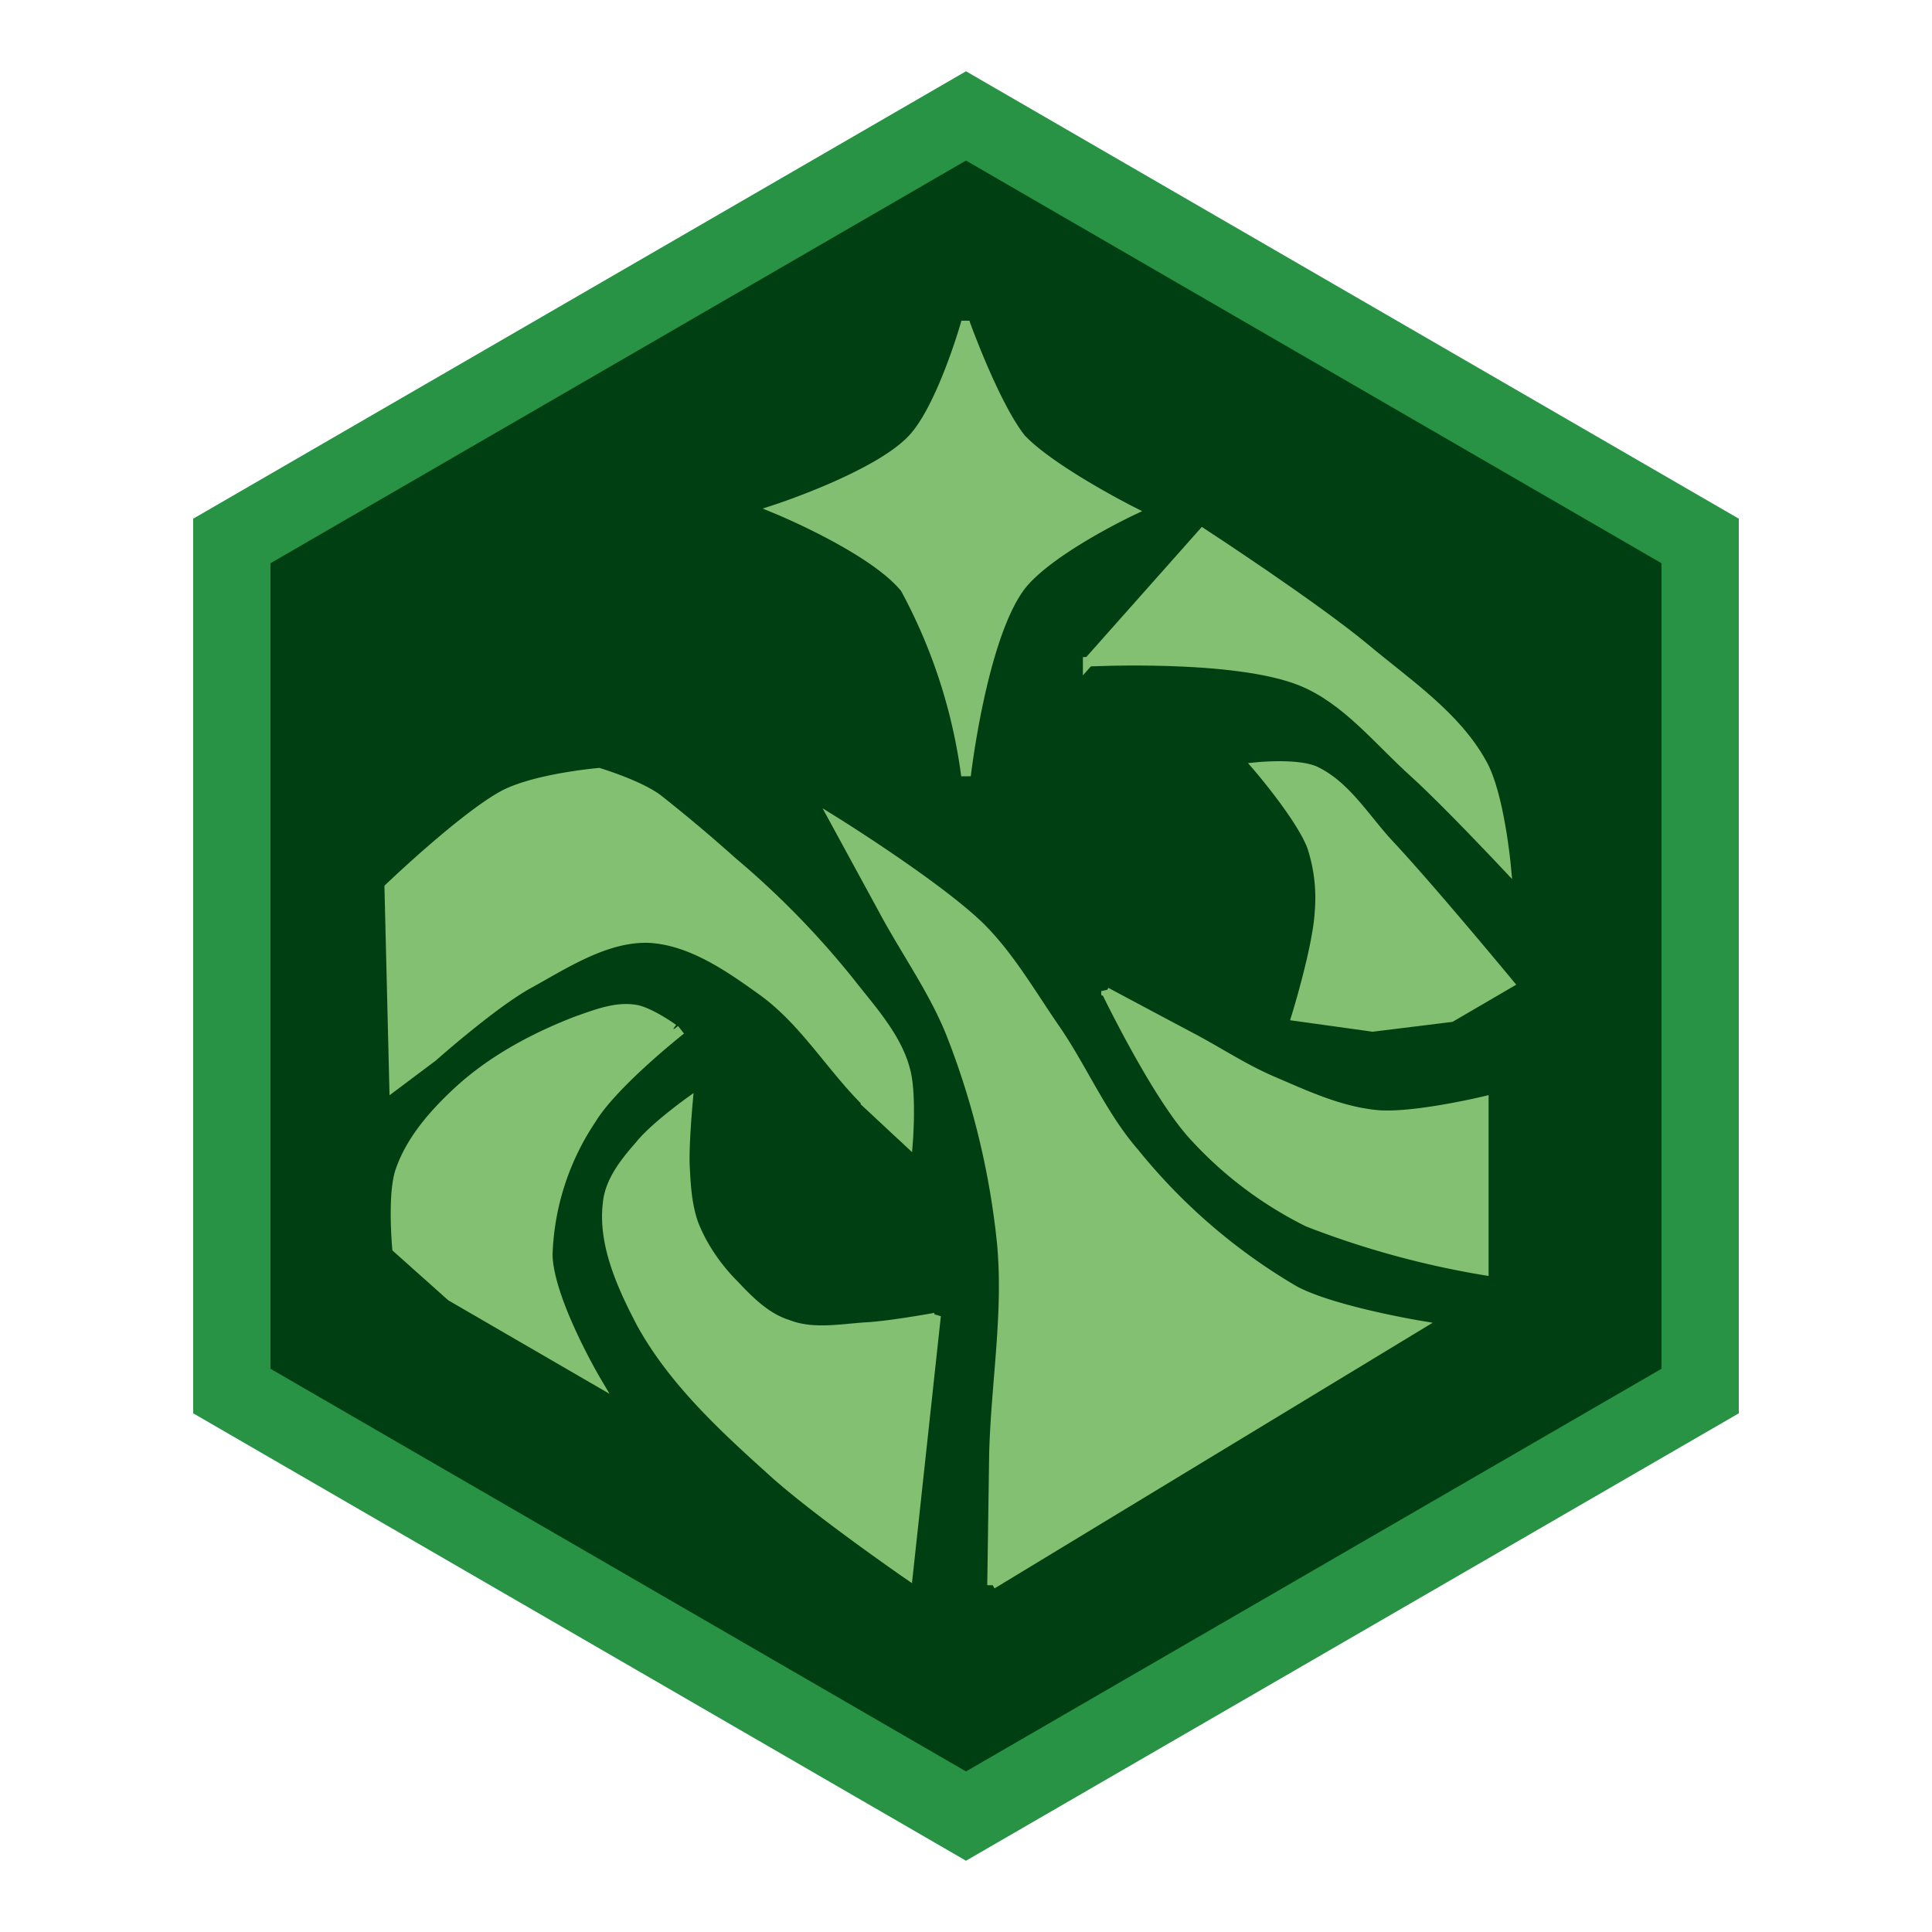
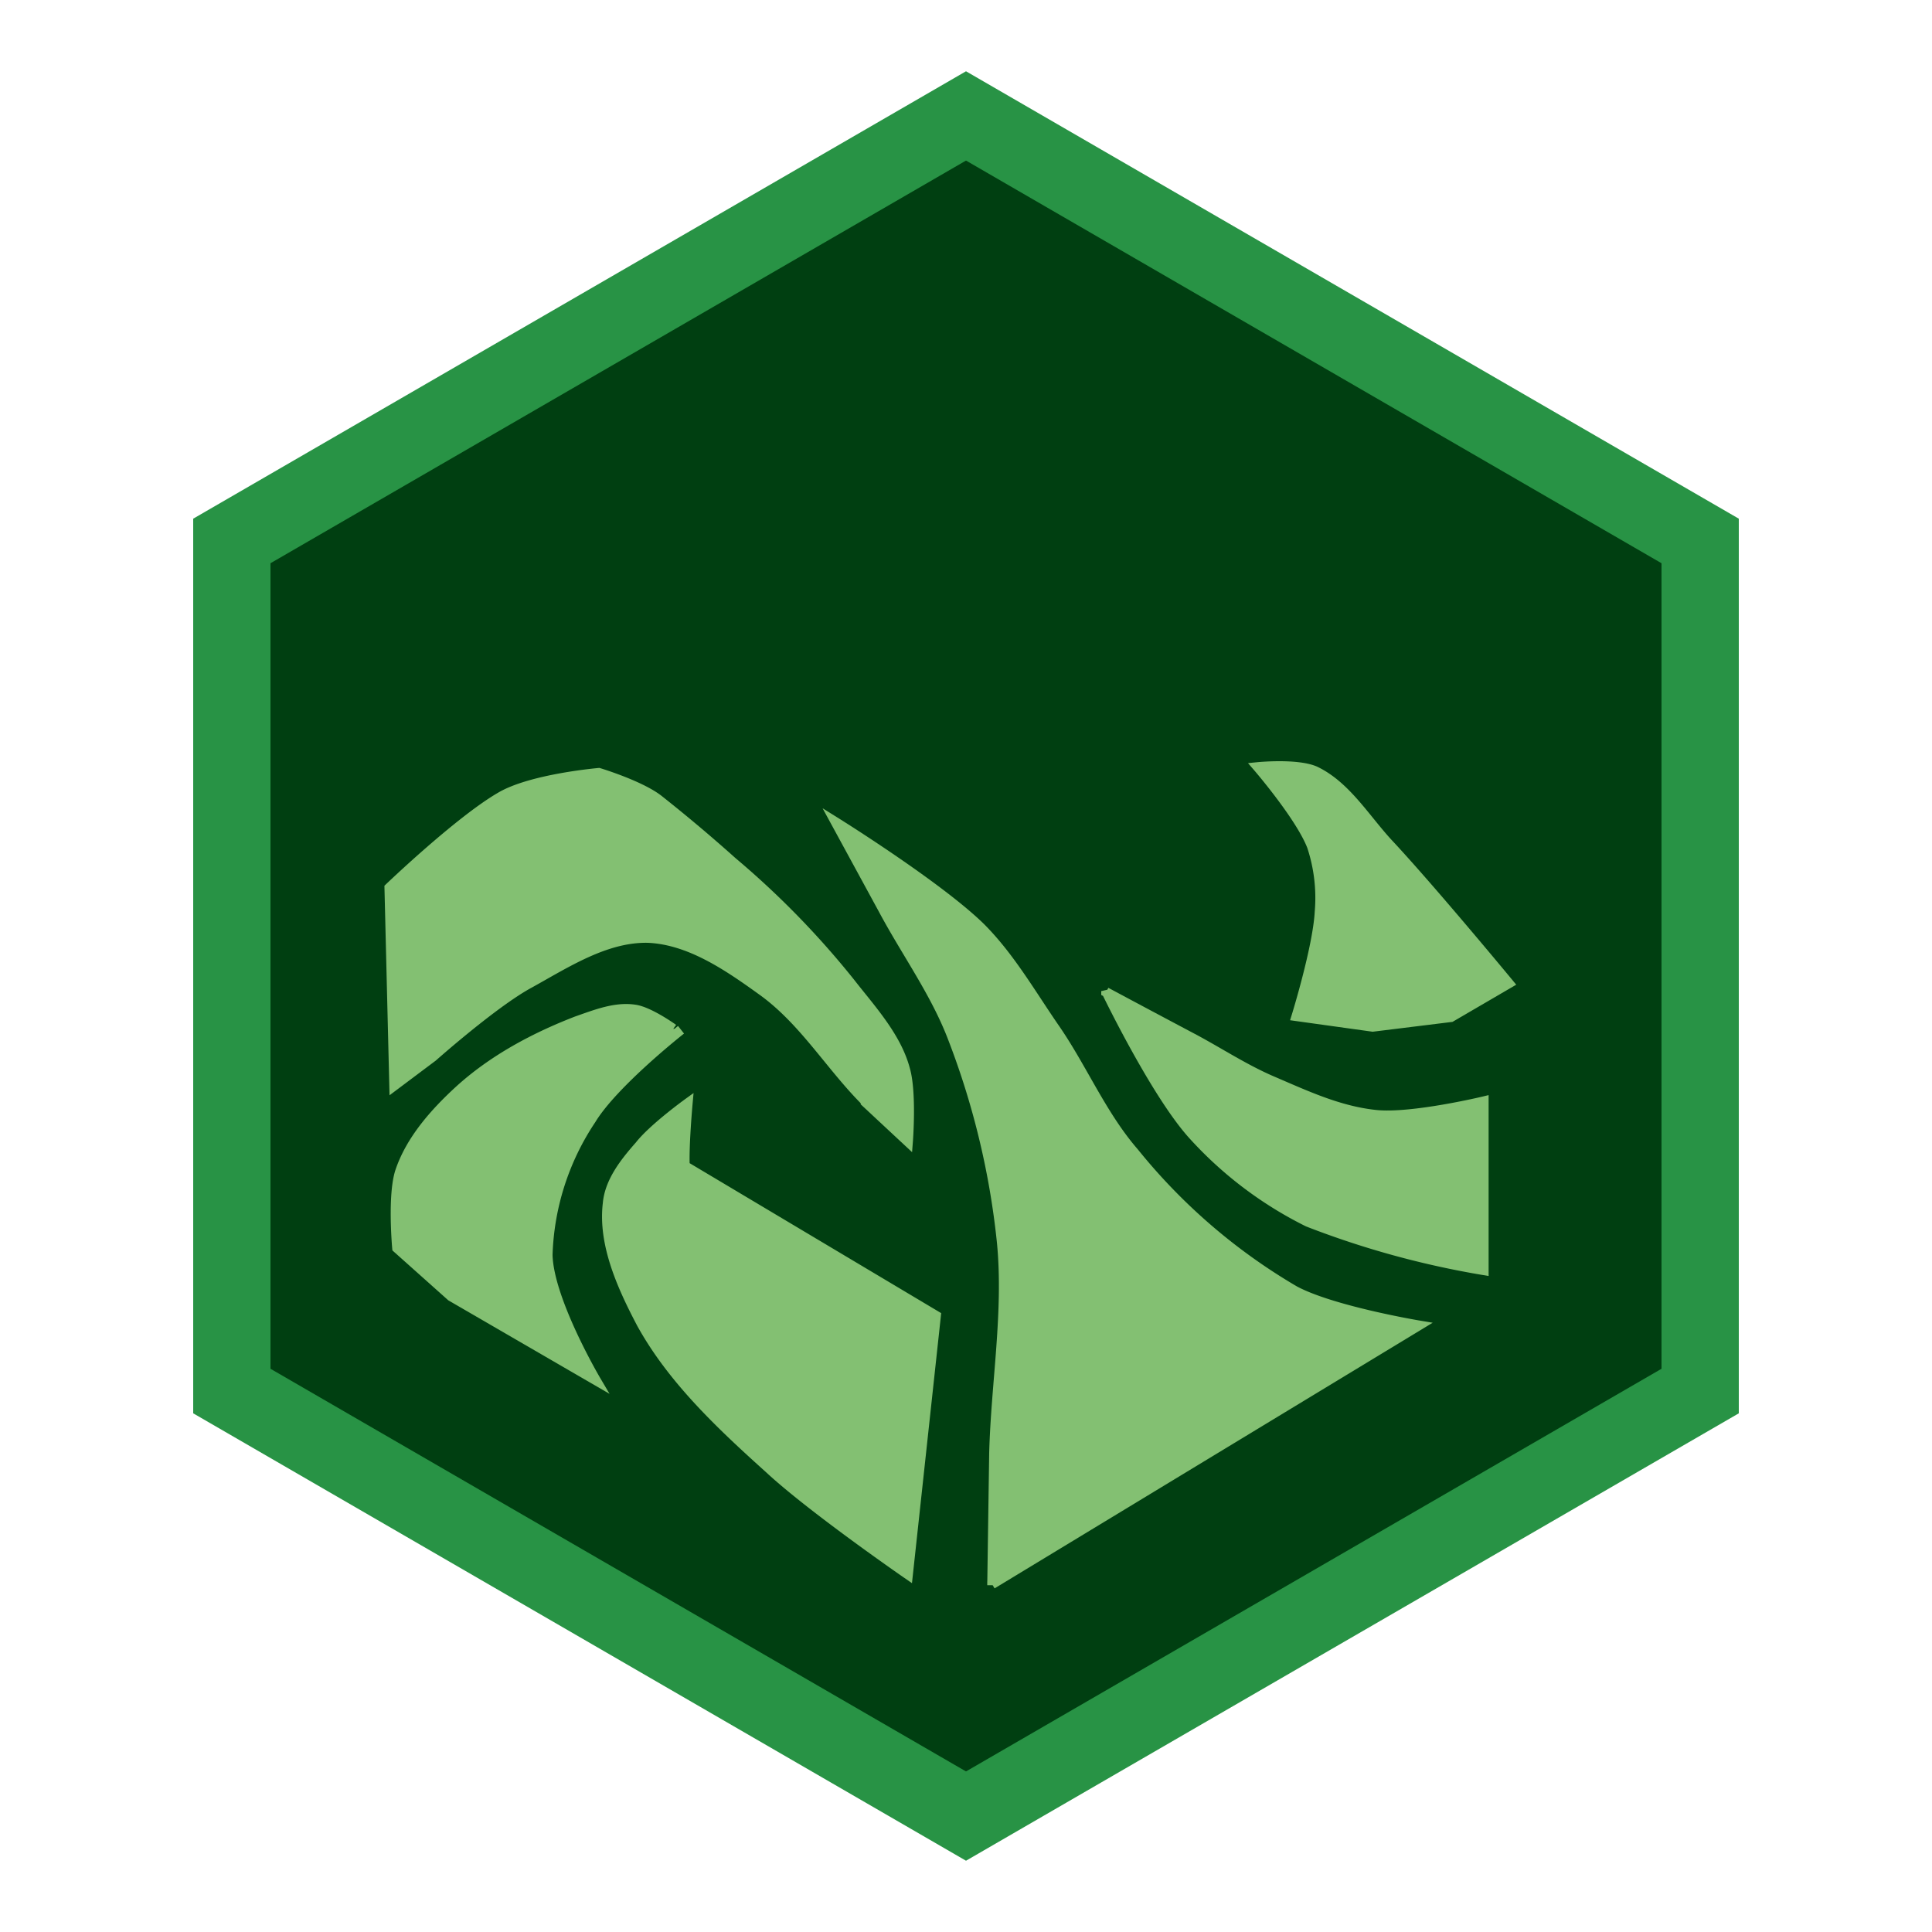
<svg xmlns="http://www.w3.org/2000/svg" xml:space="preserve" width="200" height="200">
  <path fill="#003f11" stroke="#289345" stroke-width="8" d="m24 56 76-44 76 44v88l-76 44-76-44z" />
-   <path d="M99.9 33.7s-2.5 8.7-5.5 11.8c-3.6 3.8-14 7.2-14 7.2s10 4.1 13.3 8.2a56 56 0 0 1 6.3 19.4s1.6-13.9 5.5-19.4c2.7-3.8 11.6-8 11.6-8s-8.3-4.2-11.4-7.5C103 42 100 33.7 100 33.7z" style="display:inline;fill:#82bf71;fill-opacity:1;stroke:#83bf73;stroke-width:1px;stroke-linecap:butt;stroke-linejoin:miter;stroke-opacity:1" />
-   <path d="m112.6 68.6 11.9-13.4s11.5 7.5 16.8 11.9c4.3 3.6 9.4 7 12.1 11.9 1.8 3.1 2.5 10.6 2.5 10.6s-6.1-6.5-9.4-9.5c-3.8-3.4-7.1-7.7-11.8-9.6-6.9-2.8-22.1-2-22.1-2z" style="fill:#83c072;stroke:#83c072;stroke-width:1px;stroke-linecap:butt;stroke-linejoin:miter;stroke-opacity:1;fill-opacity:1" />
  <path d="M134.2 105.2s2.2-7.1 2.4-10.8a17 17 0 0 0-.8-6.8c-1.2-3.1-5.6-8.2-5.6-8.2s4-.4 5.9.4c3.2 1.5 5.2 4.9 7.6 7.5 4.4 4.7 12.5 14.5 12.5 14.5l-6 3.5-8.1 1zm-19.7-2.6s5.1 10.6 9 14.9a40.1 40.1 0 0 0 11.9 9 92 92 0 0 0 18.2 5V114s-7.5 1.8-11.2 1.4c-3.8-.4-7.2-2-10.7-3.5-2.8-1.2-5.4-2.9-8-4.3a2101.5 2101.5 0 0 1-9.2-4.9z" style="fill:#83c072;stroke:#83c072;stroke-width:1px;stroke-linecap:butt;stroke-linejoin:miter;stroke-opacity:1;fill-opacity:1" />
-   <path d="m102.7 164 44.2-26.8s-9-1.5-12.9-3.6a60.7 60.7 0 0 1-16.6-14.3c-3.3-3.8-5.3-8.6-8.1-12.7-2.5-3.6-4.7-7.5-7.8-10.6-4.4-4.3-15-10.9-15-10.9l4.9 9c2.4 4.5 5.4 8.6 7.2 13.3a82 82 0 0 1 5.1 21.2c.7 7.2-.6 14.5-.8 21.8l-.2 13.7zm-5.8-27.8L94 163s-10-6.9-14.4-11c-5-4.5-10-9.2-13.2-15-2-3.8-4-8.2-3.5-12.4.2-2.3 1.8-4.3 3.3-6 1.4-1.8 5-4.4 5-4.4s-.4 4.4-.3 6.5c.1 2 .2 4 .9 6 .9 2.3 2.4 4.5 4.2 6.3 1.6 1.7 3.3 3.4 5.5 4.1 2.5 1 5.3.5 7.9.3 2.5-.1 7.4-1 7.4-1z" style="fill:#83c072;stroke:#83c072;stroke-width:1px;stroke-linecap:butt;stroke-linejoin:miter;stroke-opacity:1;fill-opacity:1" />
+   <path d="m102.7 164 44.2-26.8s-9-1.5-12.9-3.6a60.7 60.7 0 0 1-16.6-14.3c-3.3-3.8-5.3-8.6-8.1-12.7-2.5-3.6-4.7-7.5-7.8-10.6-4.4-4.3-15-10.9-15-10.9l4.9 9c2.4 4.5 5.4 8.6 7.2 13.3a82 82 0 0 1 5.1 21.2c.7 7.2-.6 14.5-.8 21.8l-.2 13.7zm-5.8-27.8L94 163s-10-6.9-14.4-11c-5-4.5-10-9.2-13.2-15-2-3.8-4-8.2-3.5-12.4.2-2.3 1.8-4.3 3.3-6 1.4-1.8 5-4.4 5-4.4s-.4 4.4-.3 6.5z" style="fill:#83c072;stroke:#83c072;stroke-width:1px;stroke-linecap:butt;stroke-linejoin:miter;stroke-opacity:1;fill-opacity:1" />
  <path d="M70.5 106.6s-7 5.5-9.3 9.3a26.7 26.7 0 0 0-4.5 14c.1 4.7 5 13 5 13l-15-8.7-5.6-5s-.5-5.4.3-7.9c1.1-3.3 3.6-6.1 6.1-8.4 3.5-3.2 7.8-5.5 12.2-7.2 2-.7 4-1.5 6-1.2 1.5.2 4 2 4 2" style="fill:#83c072;stroke:#83c072;stroke-width:1px;stroke-linecap:butt;stroke-linejoin:miter;stroke-opacity:1;fill-opacity:1" />
  <path d="M89.6 114c-3.6-3.6-6.3-8.2-10.5-11.3-3.6-2.6-7.6-5.4-12-5.6-4.4-.1-8.5 2.6-12.3 4.7-3.7 2-10 7.6-10 7.6l-4 3-.5-20.5s7.2-6.9 11.5-9.4C55 80.6 62 80 62 80s4.3 1.3 6.2 2.8a163 163 0 0 1 7.6 6.4A89 89 0 0 1 88 101.7c2.1 2.7 4.8 5.6 5.7 9 .7 2.4.3 7.5.3 7.5l-4.4-4.1z" style="fill:#83c072;stroke:#83c072;stroke-width:1px;stroke-linecap:butt;stroke-linejoin:miter;stroke-opacity:1;fill-opacity:1" />
</svg>